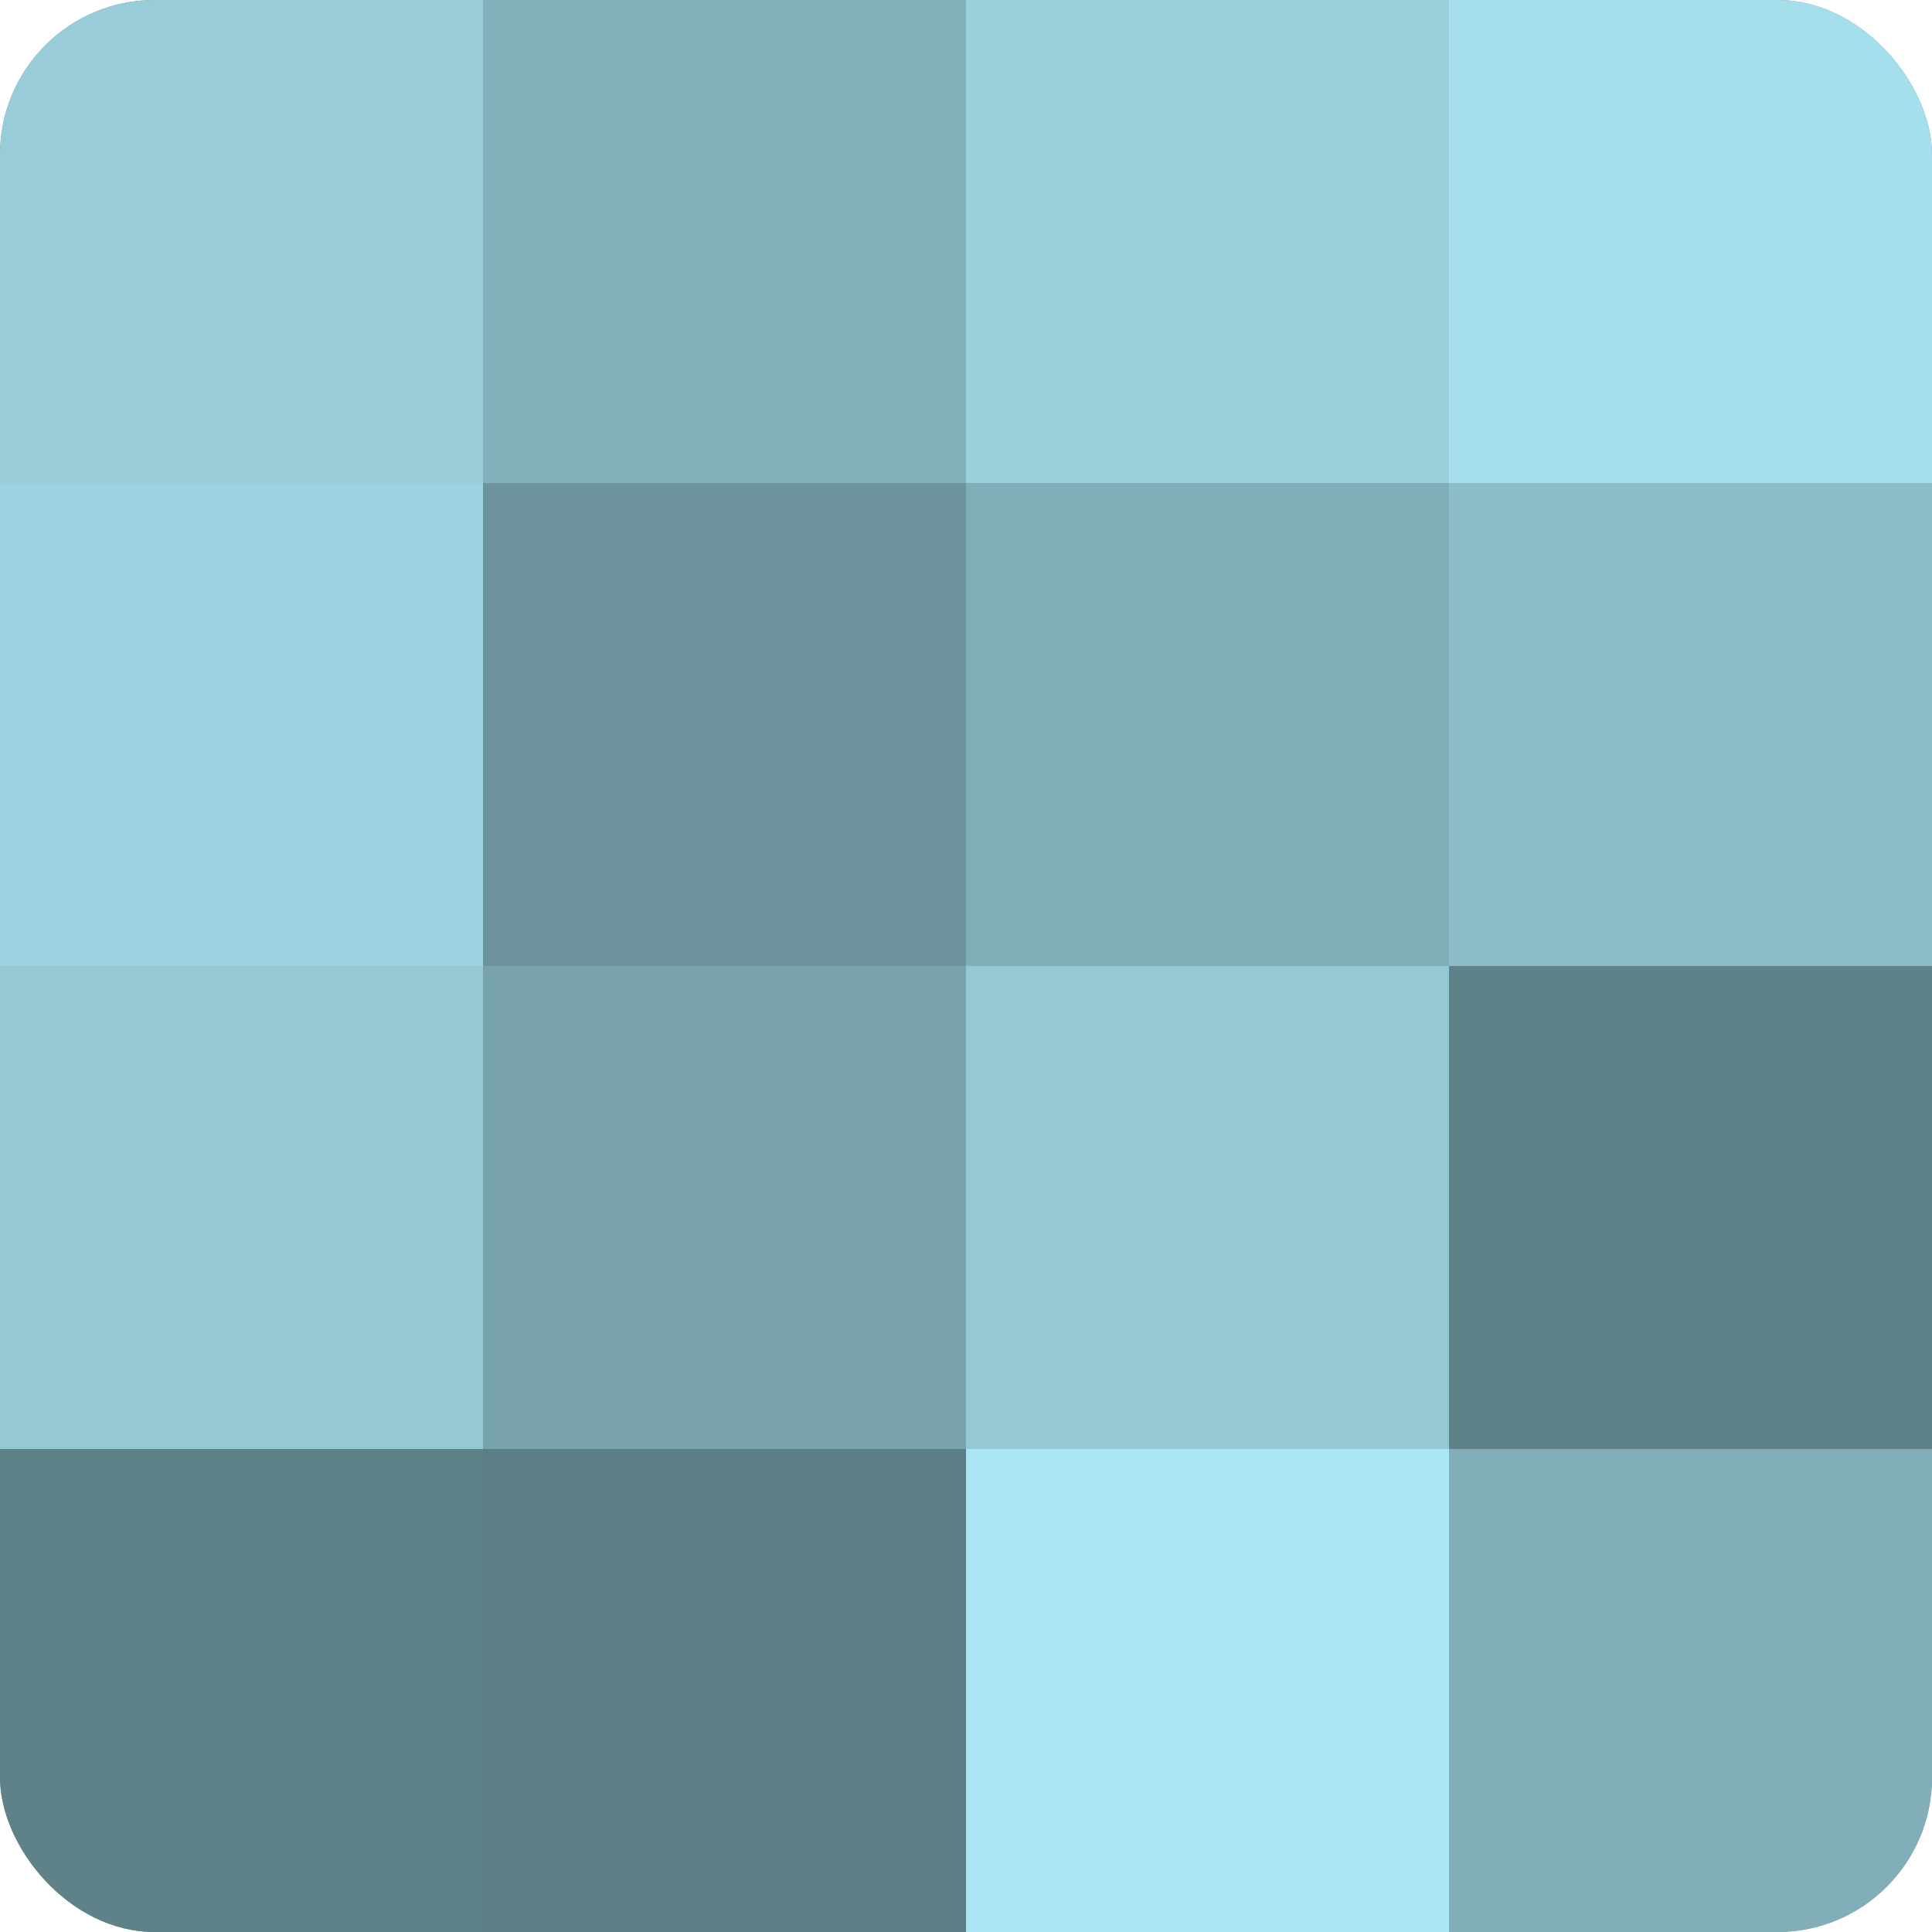
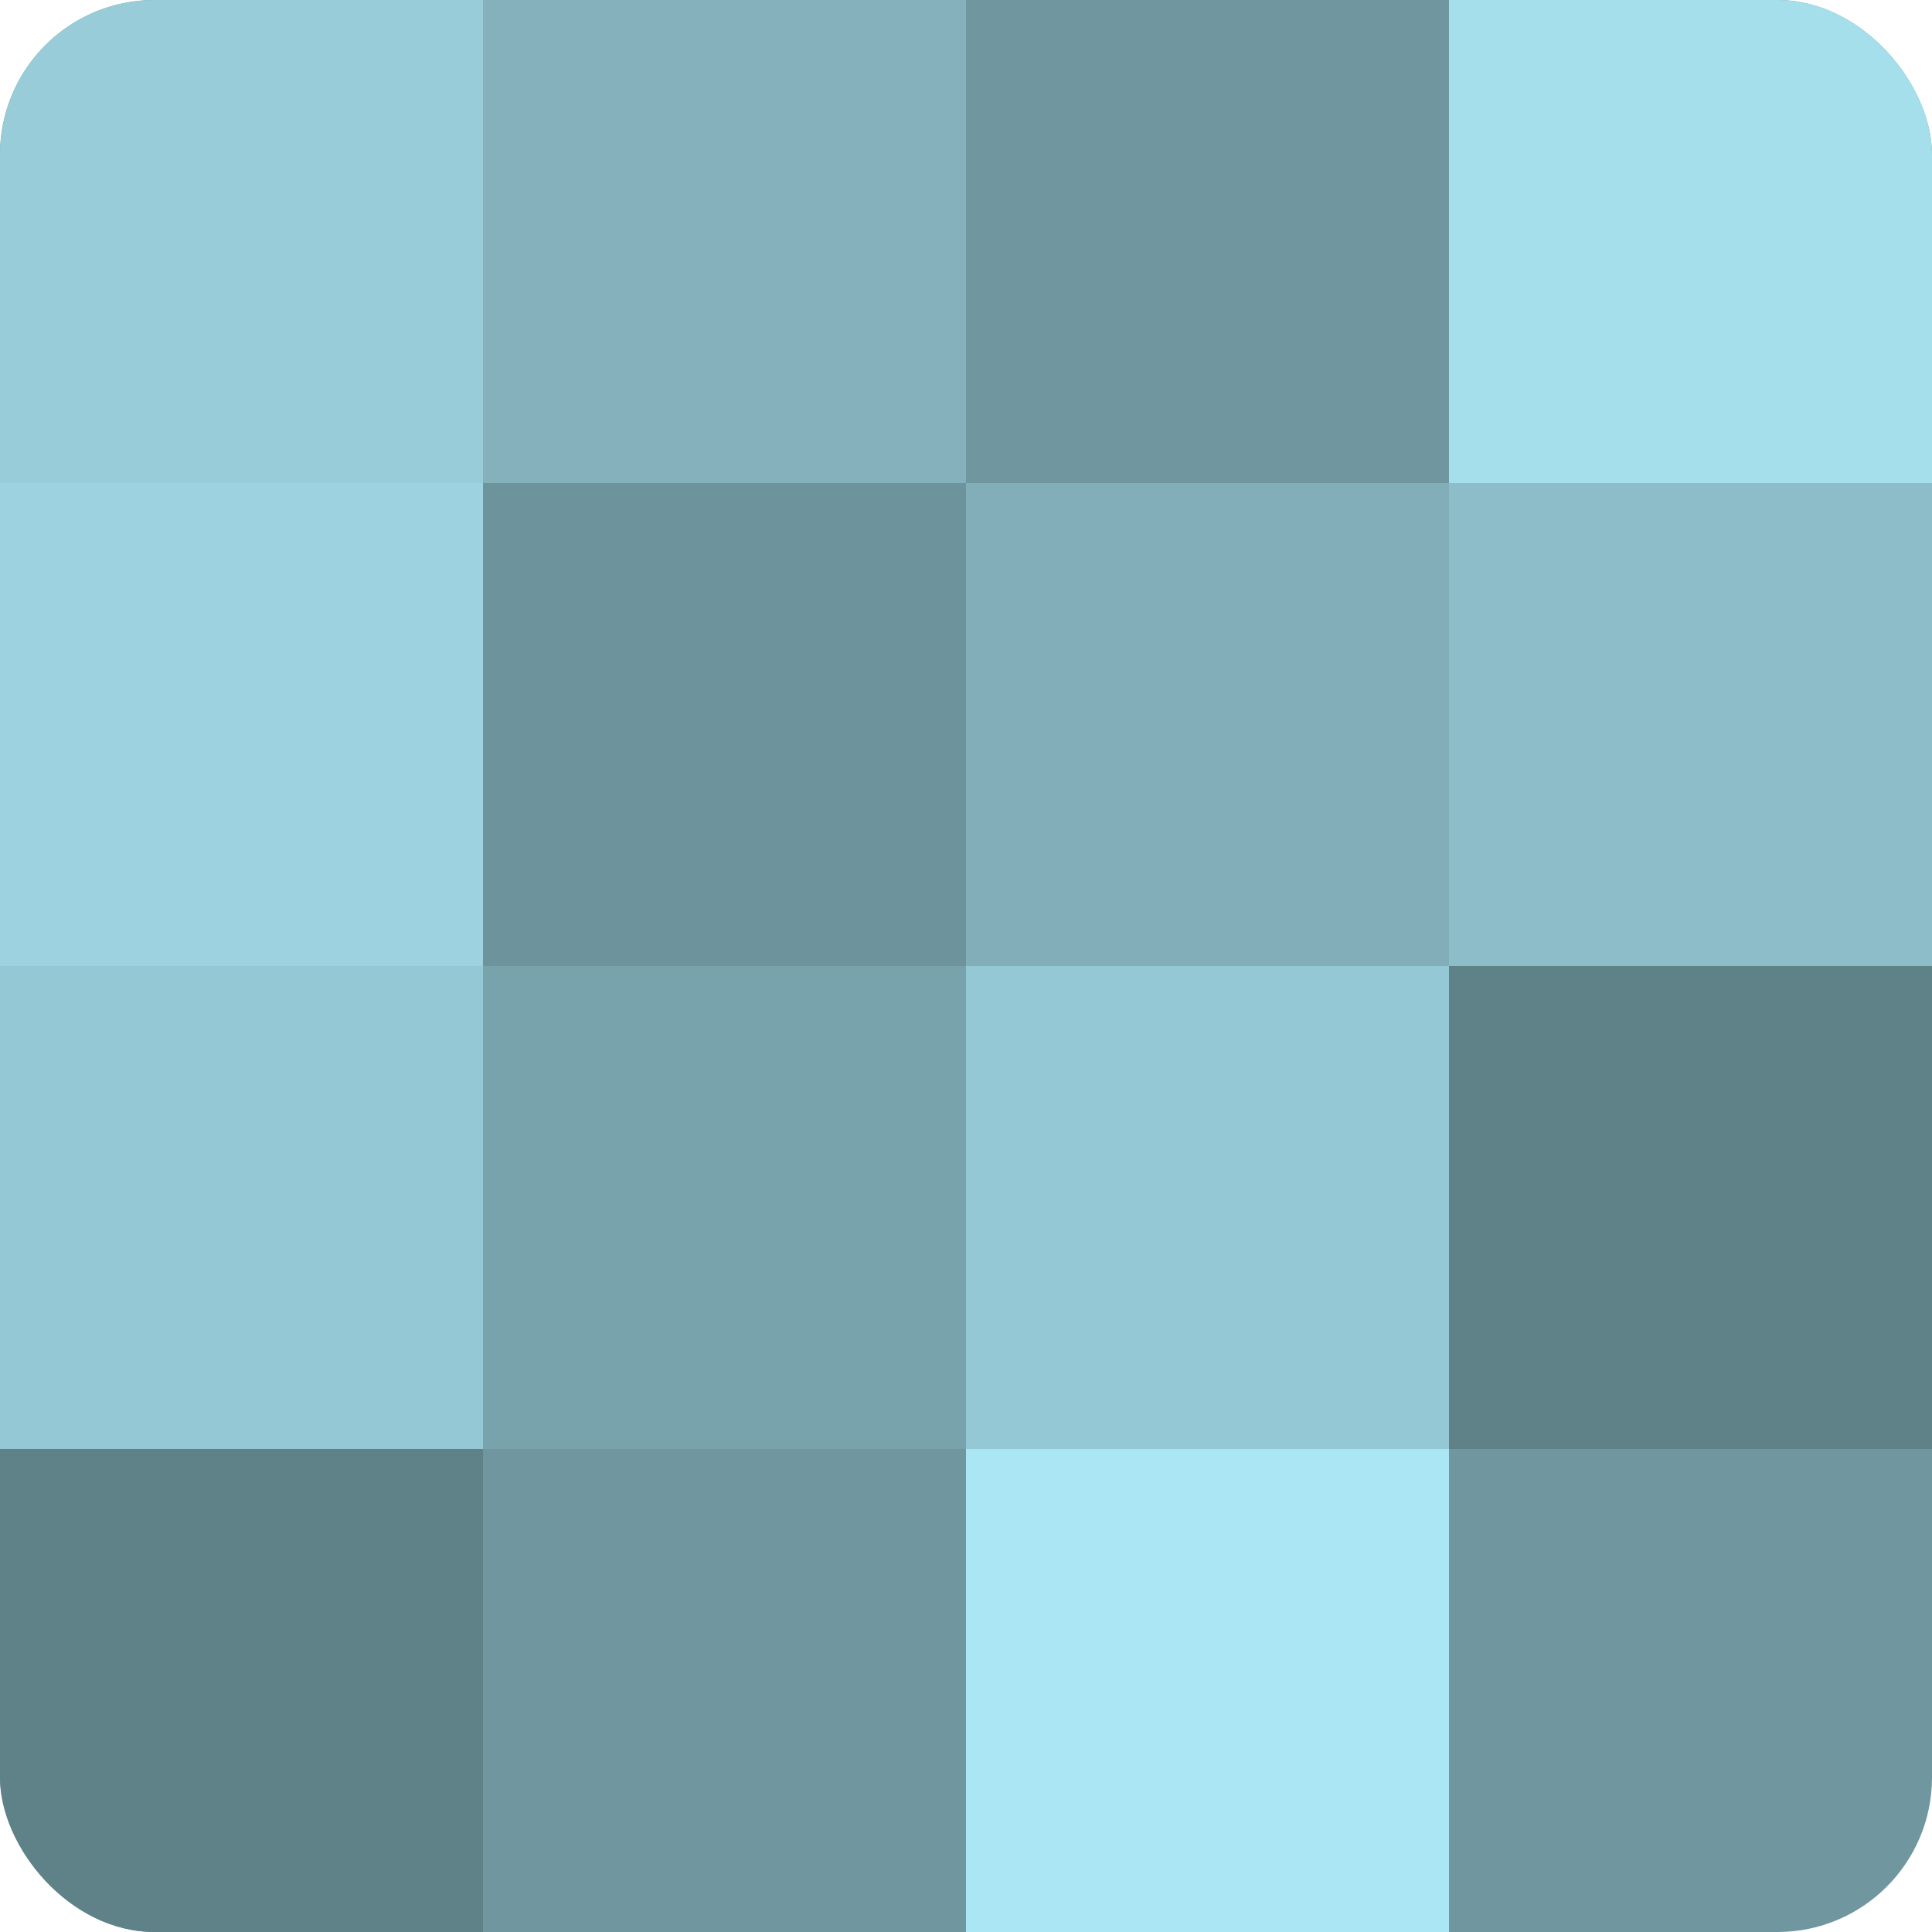
<svg xmlns="http://www.w3.org/2000/svg" width="60" height="60" viewBox="0 0 100 100" preserveAspectRatio="xMidYMid meet">
  <defs>
    <clipPath id="c" width="100" height="100">
      <rect width="100" height="100" rx="8" ry="8" />
    </clipPath>
  </defs>
  <g clip-path="url(#c)">
    <rect width="100" height="100" fill="#7097a0" />
    <rect width="25" height="25" fill="#97ccd8" />
    <rect y="25" width="25" height="25" fill="#9dd3e0" />
    <rect y="50" width="25" height="25" fill="#94c8d4" />
    <rect y="75" width="25" height="25" fill="#5f8188" />
    <rect x="25" width="25" height="25" fill="#84b1bc" />
    <rect x="25" y="25" width="25" height="25" fill="#6d939c" />
    <rect x="25" y="50" width="25" height="25" fill="#78a2ac" />
-     <rect x="25" y="75" width="25" height="25" fill="#5d7d84" />
-     <rect x="50" width="25" height="25" fill="#9ad0dc" />
    <rect x="50" y="25" width="25" height="25" fill="#81aeb8" />
    <rect x="50" y="50" width="25" height="25" fill="#94c8d4" />
    <rect x="50" y="75" width="25" height="25" fill="#abe6f4" />
    <rect x="75" width="25" height="25" fill="#a5dfec" />
    <rect x="75" y="25" width="25" height="25" fill="#8cbdc8" />
    <rect x="75" y="50" width="25" height="25" fill="#5f8188" />
-     <rect x="75" y="75" width="25" height="25" fill="#81aeb8" />
  </g>
</svg>